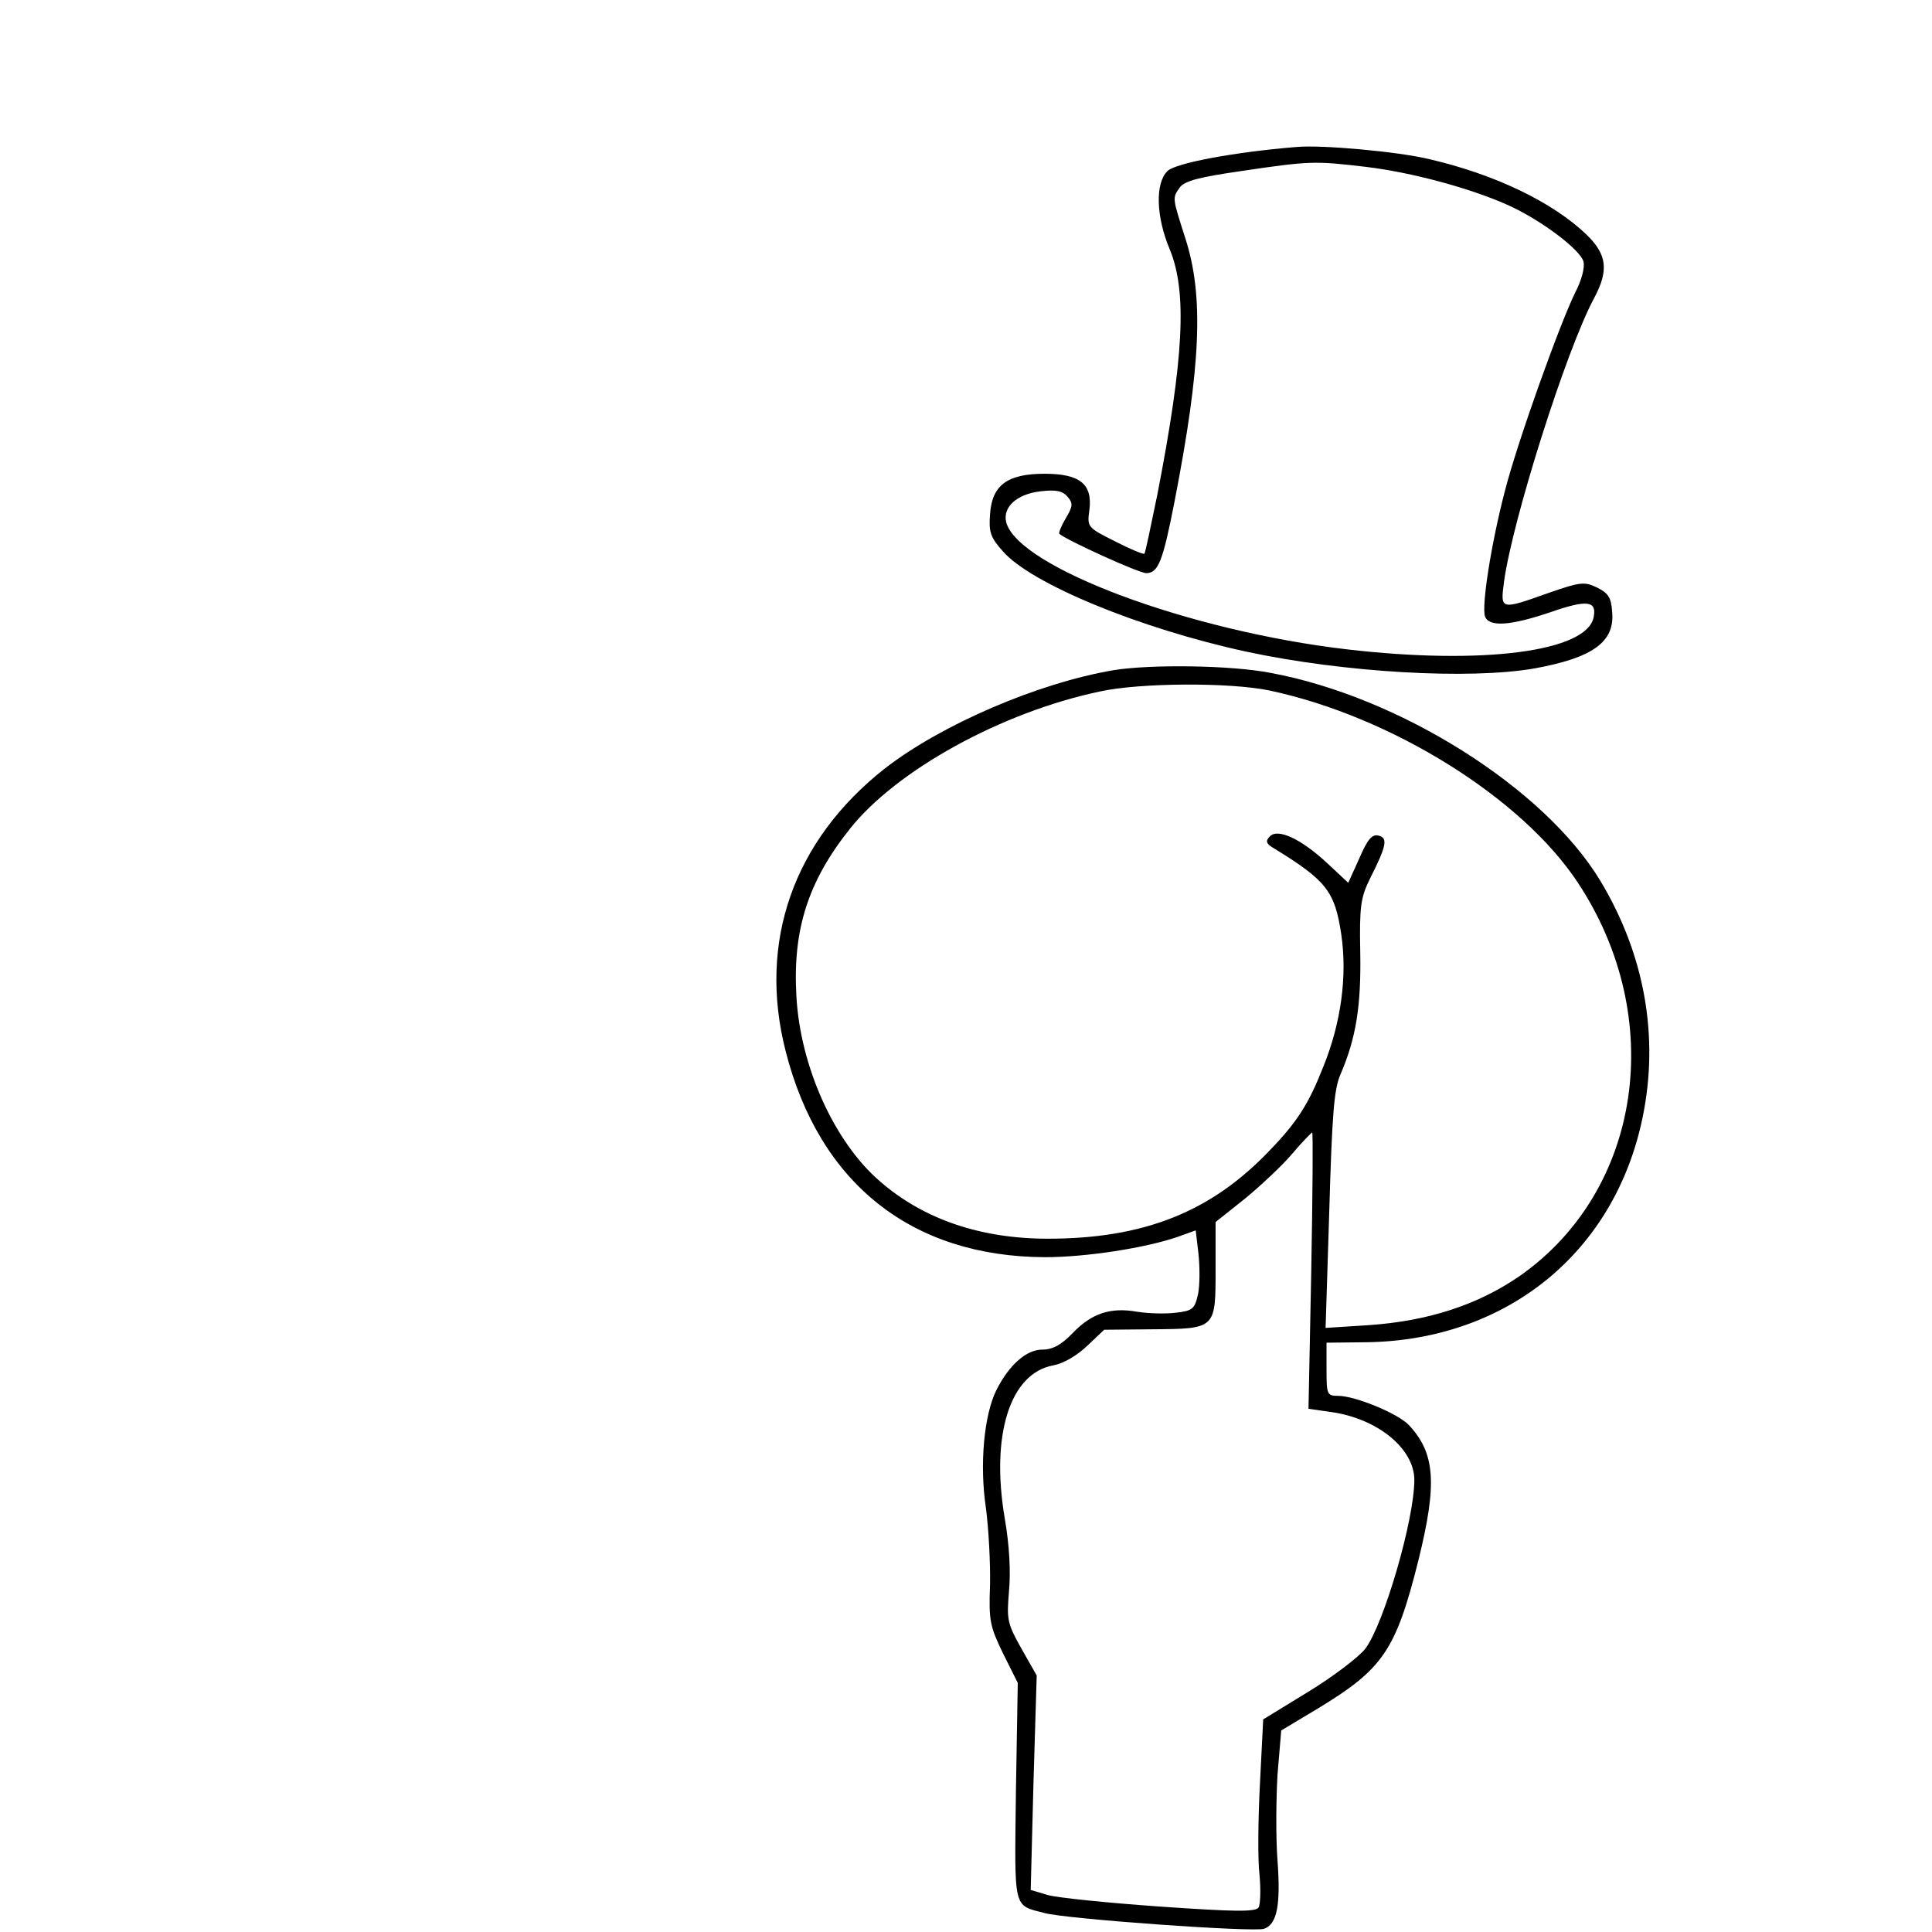
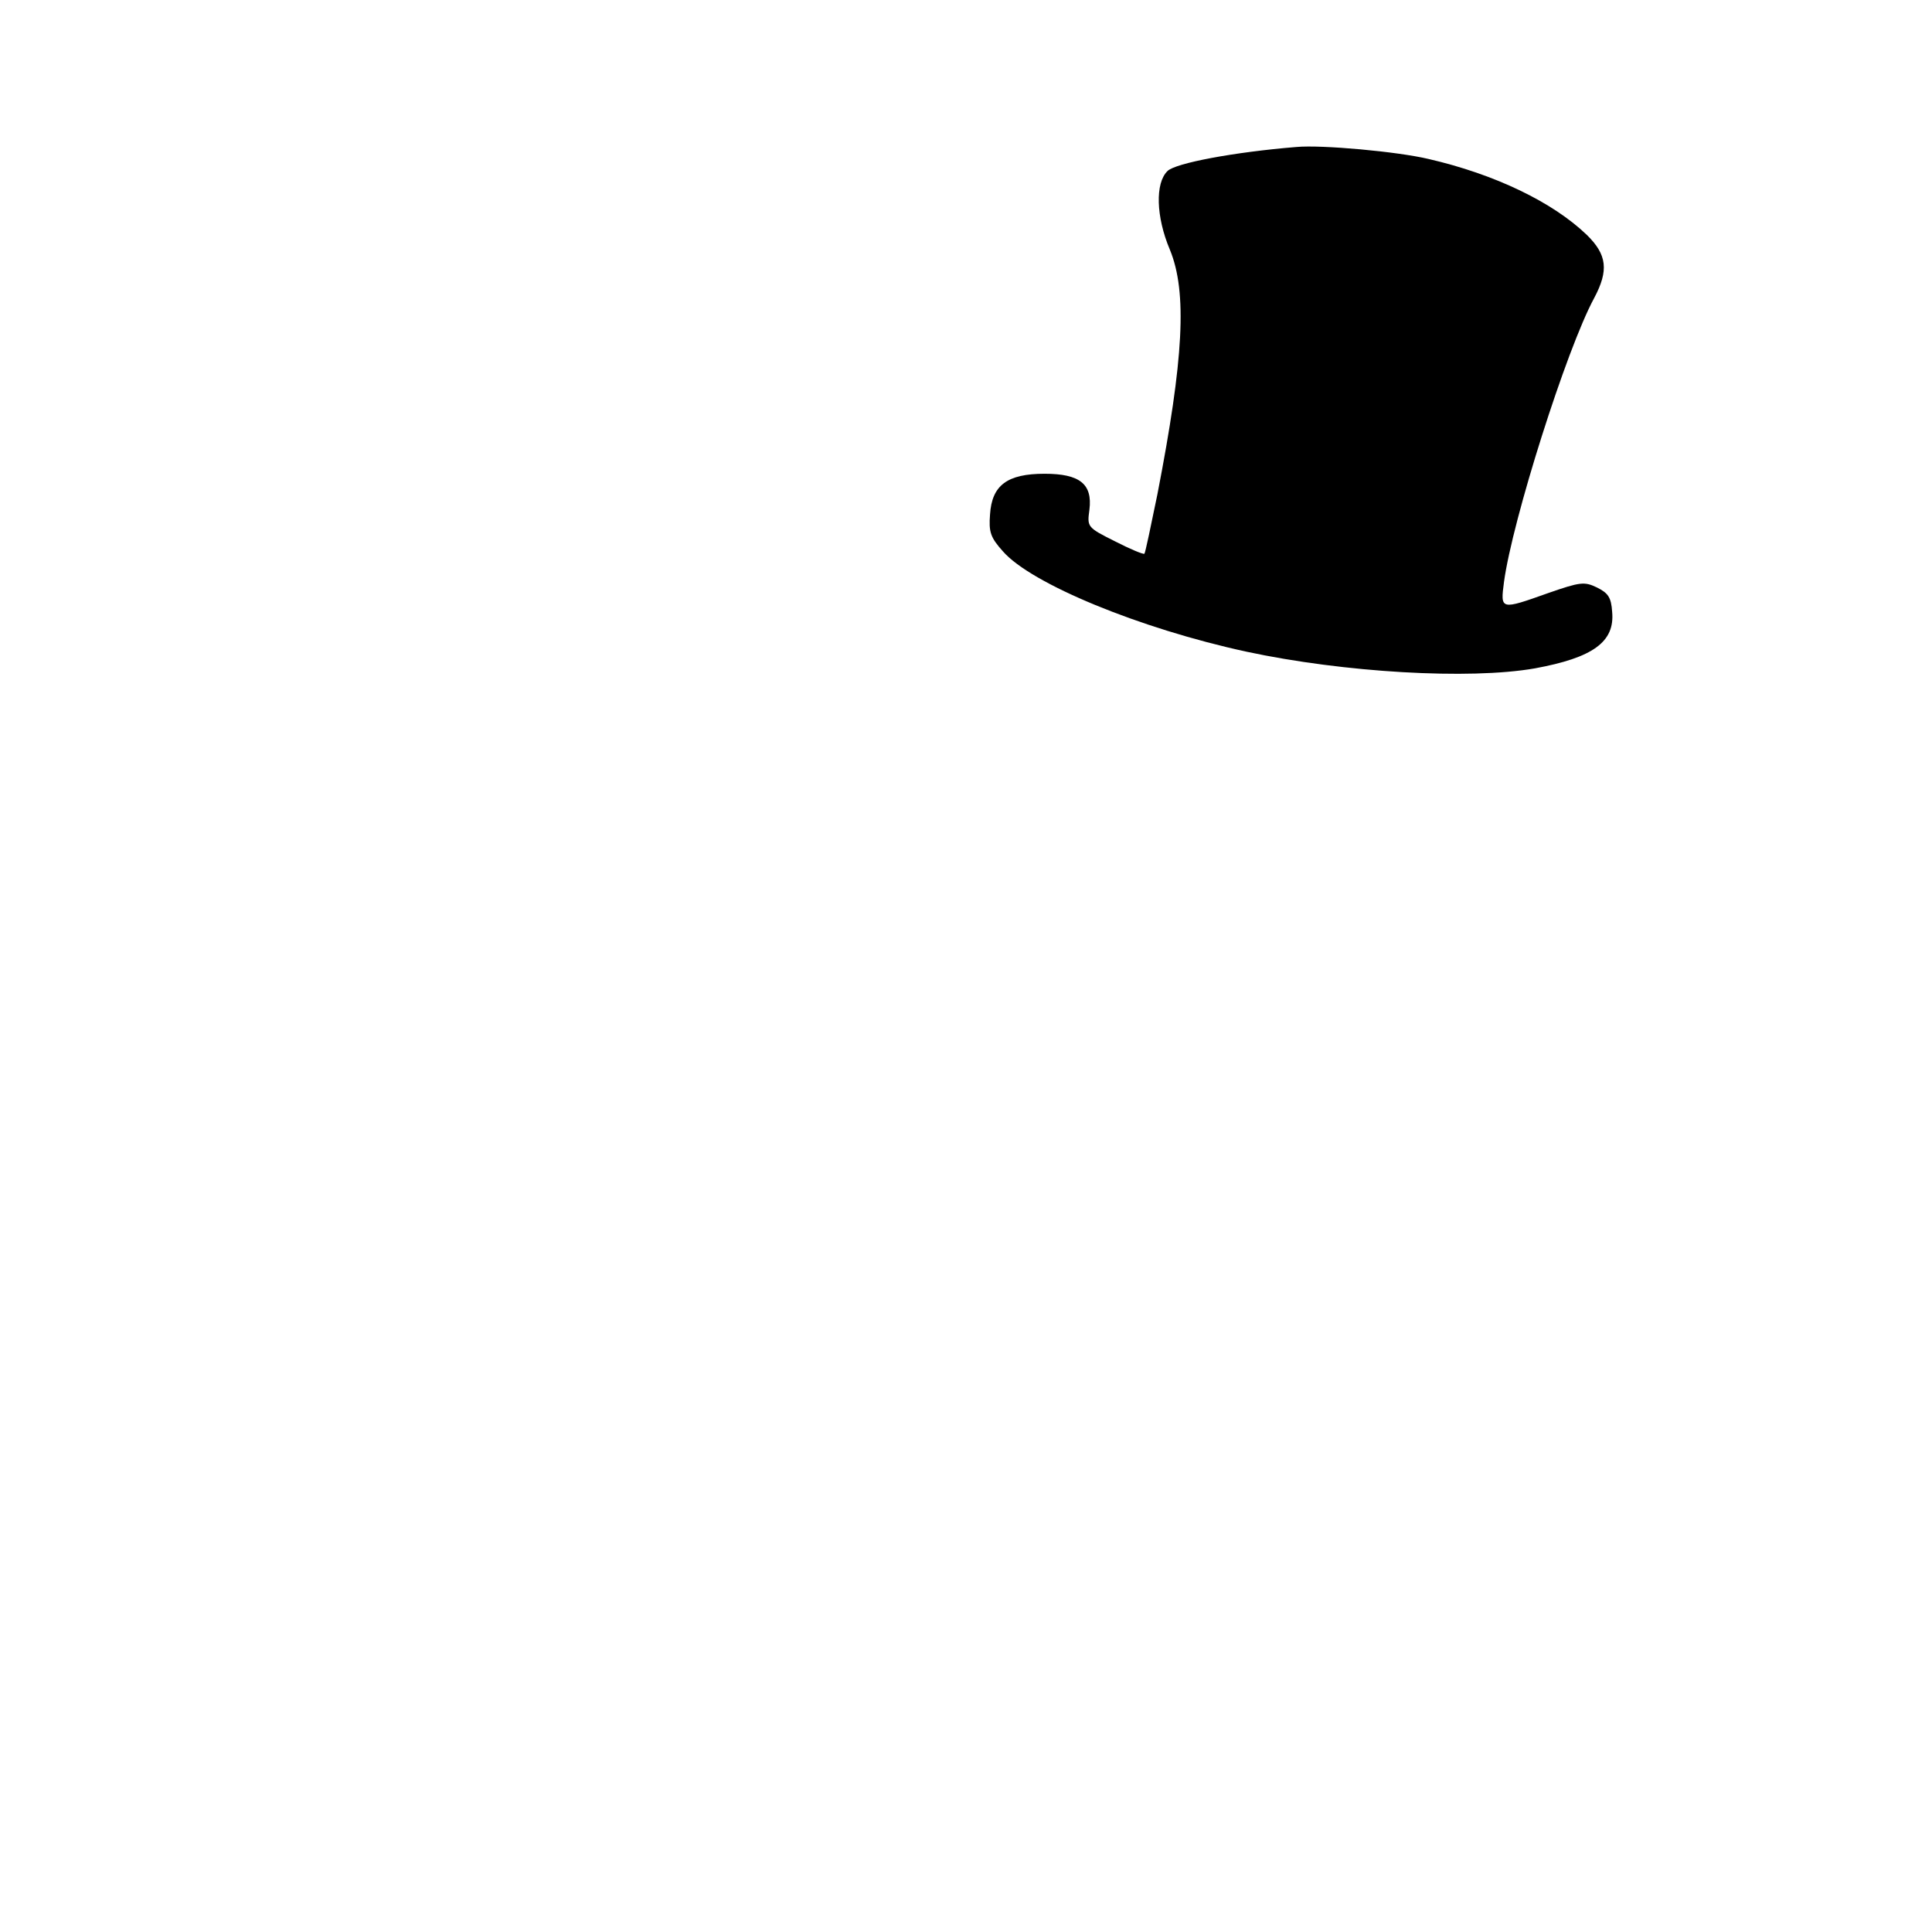
<svg xmlns="http://www.w3.org/2000/svg" version="1.0" width="100mm" height="100mm" viewBox="0 0 296 418" preserveAspectRatio="xMidYMid meet">
  <g transform="translate(0,418) scale(0.1,-0.1)" fill="#000000" stroke="none">
-     <path d="M2195 3862 c-135 -11 -262 -35 -279 -52 -27 -26 -25 -99 5 -170 38 -92 30 -237 -27 -530 -14 -68 -26 -126 -28 -128 -2 -2 -31 10 -64 27 -60 30 -60 31 -55 68 7 56 -21 78 -97 78 -81 0 -114 -25 -118 -88 -3 -38 1 -50 28 -80 61 -70 296 -167 527 -217 210 -45 482 -61 624 -36 125 23 173 57 167 122 -2 32 -9 41 -33 53 -27 13 -36 12 -105 -12 -104 -37 -104 -37 -96 24 18 133 135 503 195 614 32 60 28 94 -16 137 -74 71 -199 131 -342 164 -67 16 -231 31 -286 26z m150 -43 c100 -12 225 -46 306 -82 72 -32 158 -97 165 -123 3 -13 -4 -40 -17 -65 -33 -66 -126 -325 -153 -431 -30 -115 -51 -250 -43 -272 9 -23 55 -20 143 10 78 27 99 24 92 -11 -14 -75 -240 -104 -533 -70 -344 40 -712 178 -738 275 -8 33 23 61 74 67 34 4 48 1 59 -12 12 -14 11 -21 -4 -46 -10 -17 -16 -32 -14 -34 16 -14 172 -85 188 -85 26 0 36 26 61 154 57 293 64 444 24 569 -29 91 -29 88 -12 112 11 14 43 22 133 35 148 22 159 22 269 9z" />
-     <path d="M1799 2730 c-164 -28 -373 -118 -495 -213 -197 -155 -275 -375 -214 -612 73 -286 273 -444 561 -445 89 0 218 20 287 44 l39 14 6 -51 c3 -29 3 -68 -1 -87 -7 -32 -12 -36 -47 -40 -22 -3 -60 -2 -85 2 -57 10 -98 -3 -140 -47 -24 -25 -43 -35 -65 -35 -34 0 -71 -32 -99 -87 -27 -54 -37 -161 -23 -255 6 -45 10 -121 9 -167 -3 -78 0 -90 28 -148 l32 -64 -4 -235 c-3 -259 -7 -245 62 -263 47 -13 455 -42 475 -34 28 10 36 51 29 147 -4 51 -3 135 0 187 l8 95 80 48 c140 85 168 125 217 321 41 166 36 231 -21 292 -24 25 -116 63 -153 63 -24 0 -25 3 -25 58 l0 57 88 1 c303 5 536 195 596 487 36 175 4 353 -92 512 -121 200 -433 397 -712 449 -86 17 -261 19 -341 6z m338 -44 c263 -56 546 -232 667 -416 193 -292 138 -665 -125 -850 -91 -63 -198 -98 -327 -107 l-94 -6 8 254 c6 205 10 262 24 294 34 79 45 148 43 264 -2 101 1 119 21 160 36 71 39 88 19 93 -14 4 -24 -7 -42 -49 l-24 -53 -46 43 c-56 52 -107 76 -124 57 -9 -9 -8 -15 7 -24 116 -71 134 -94 148 -188 13 -89 0 -190 -39 -286 -31 -79 -56 -119 -115 -180 -127 -134 -273 -192 -481 -192 -145 0 -269 42 -363 124 -99 85 -173 249 -181 402 -8 142 25 247 116 361 100 126 327 252 541 297 87 19 281 20 367 2z m90 -1255 l-6 -299 49 -7 c100 -14 180 -79 180 -147 0 -86 -66 -312 -106 -365 -14 -18 -69 -60 -123 -93 l-98 -60 -7 -139 c-4 -76 -5 -165 -1 -197 3 -33 2 -64 -2 -71 -7 -10 -53 -9 -213 2 -113 8 -222 19 -243 25 l-37 11 6 232 7 232 -33 58 c-31 55 -32 63 -27 124 4 42 1 99 -9 157 -31 181 11 315 105 332 22 4 51 21 73 42 l37 35 104 1 c138 1 137 1 137 130 l0 102 64 51 c34 28 81 72 102 97 21 25 41 45 43 46 2 0 1 -135 -2 -299z" />
+     <path d="M2195 3862 c-135 -11 -262 -35 -279 -52 -27 -26 -25 -99 5 -170 38 -92 30 -237 -27 -530 -14 -68 -26 -126 -28 -128 -2 -2 -31 10 -64 27 -60 30 -60 31 -55 68 7 56 -21 78 -97 78 -81 0 -114 -25 -118 -88 -3 -38 1 -50 28 -80 61 -70 296 -167 527 -217 210 -45 482 -61 624 -36 125 23 173 57 167 122 -2 32 -9 41 -33 53 -27 13 -36 12 -105 -12 -104 -37 -104 -37 -96 24 18 133 135 503 195 614 32 60 28 94 -16 137 -74 71 -199 131 -342 164 -67 16 -231 31 -286 26z m150 -43 z" />
  </g>
</svg>